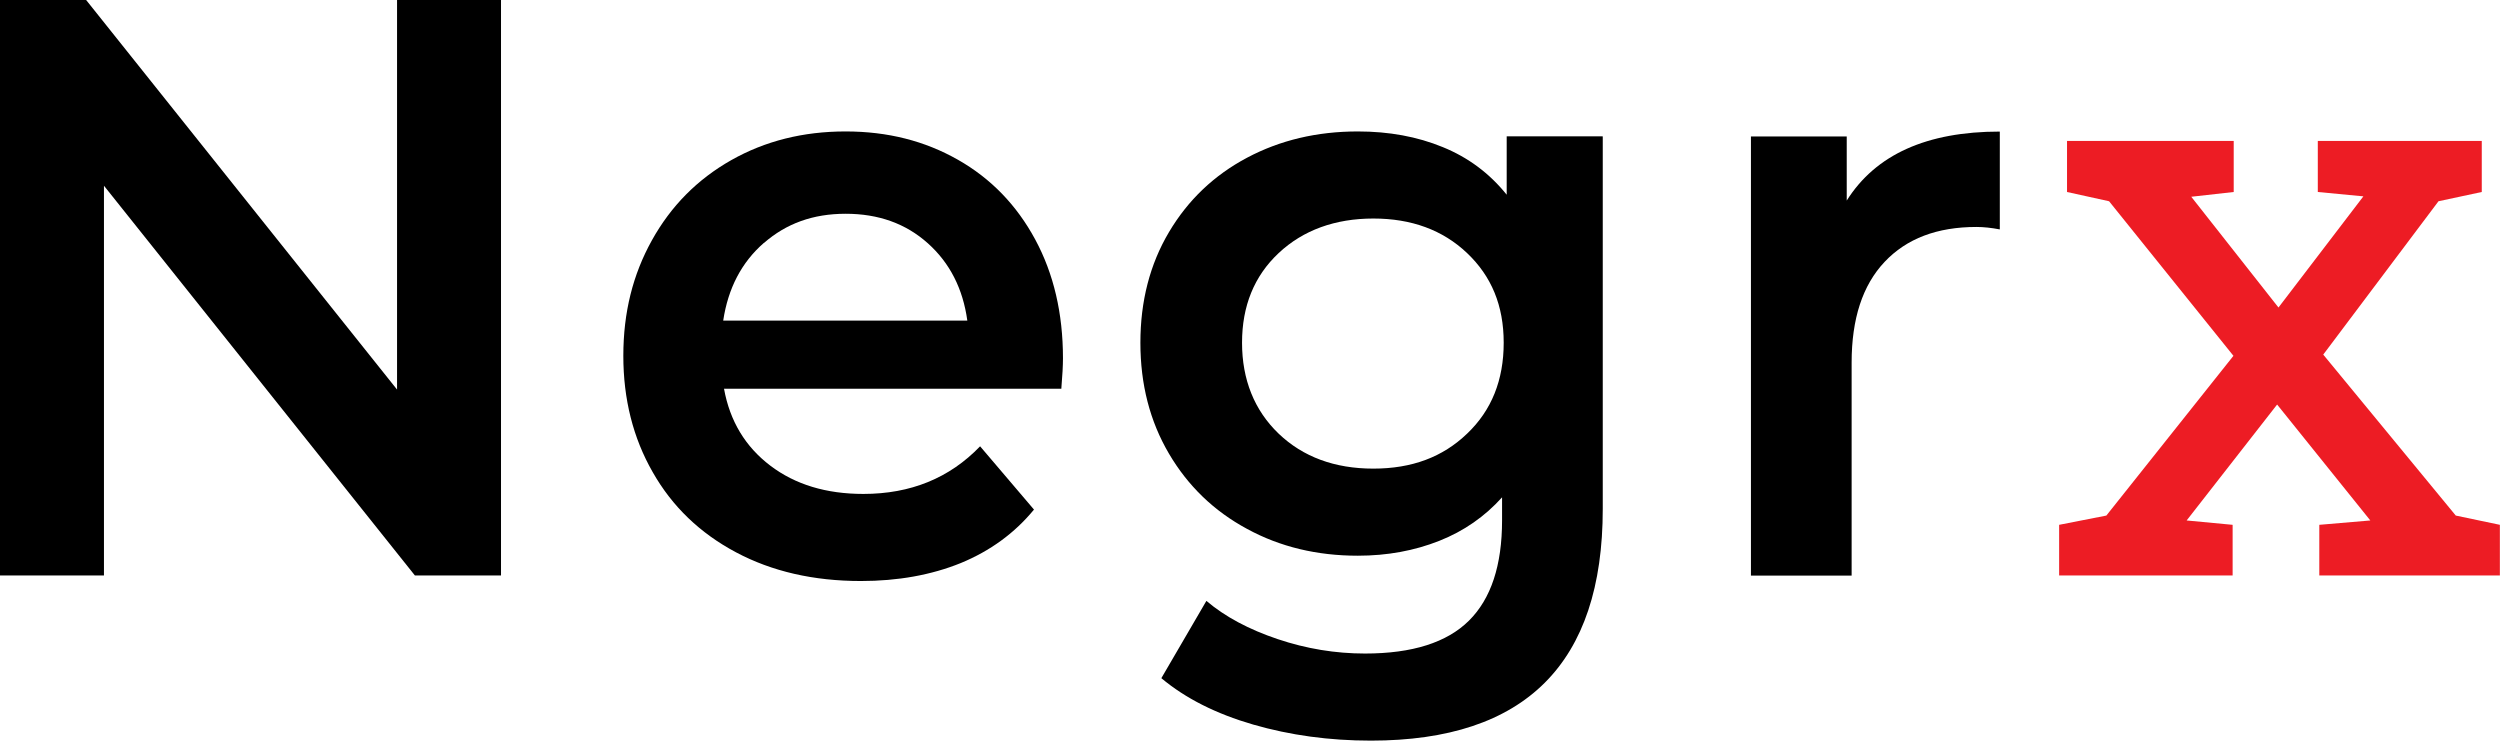
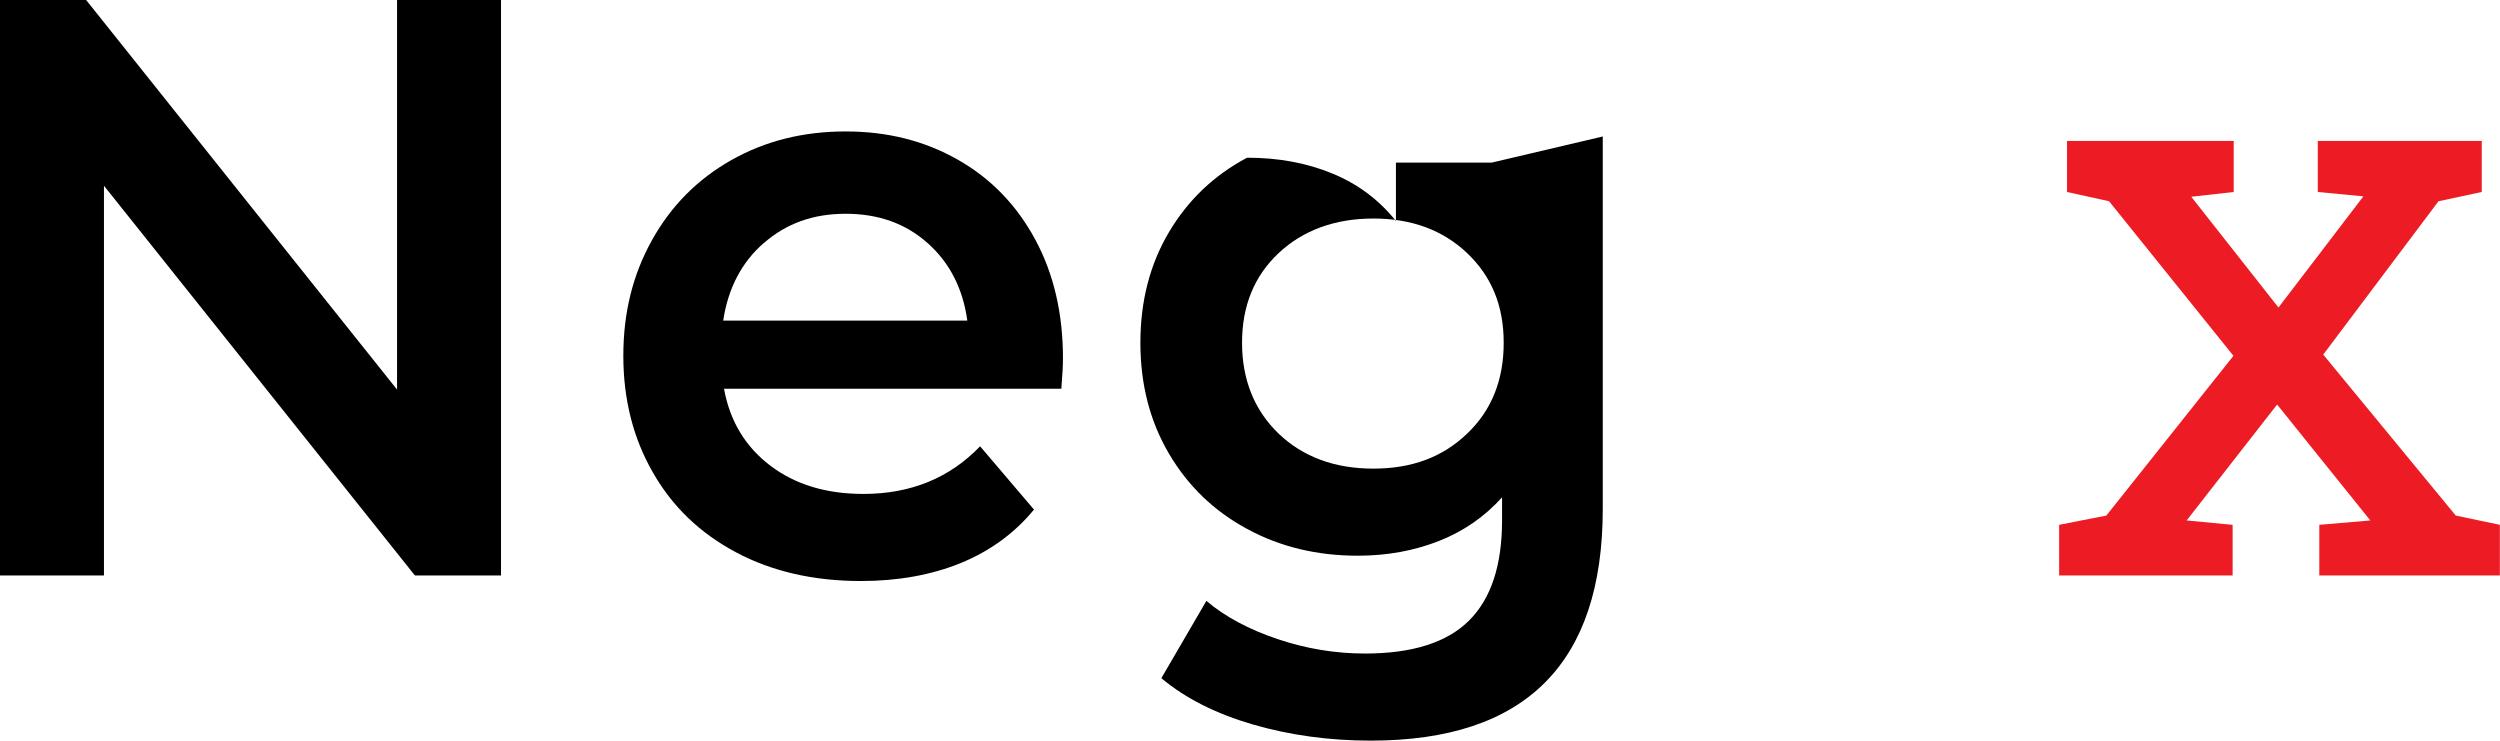
<svg xmlns="http://www.w3.org/2000/svg" id="Capa_1" viewBox="0 0 183.73 54.43">
  <defs>
    <style>.cls-1{isolation:isolate;}.cls-2{fill:#ed1c24;}</style>
  </defs>
  <g class="cls-1">
    <g>
      <path d="m36.82,0v42.29h-6.33L7.64,13.65v28.64H0V0h6.33l22.85,28.63V0h7.64Z" />
      <path d="m78.01,28.57h-24.8c.43,2.38,1.57,4.26,3.4,5.65s4.11,2.08,6.84,2.08c3.47,0,6.33-1.16,8.58-3.5l3.96,4.65c-1.42,1.73-3.22,3.04-5.38,3.93-2.17.88-4.62,1.32-7.34,1.32-3.47,0-6.53-.7-9.18-2.11s-4.69-3.37-6.12-5.89c-1.44-2.51-2.16-5.36-2.16-8.55s.7-5.97,2.1-8.49c1.4-2.52,3.34-4.48,5.83-5.89,2.49-1.41,5.29-2.11,8.4-2.11s5.83.7,8.26,2.08,4.32,3.34,5.68,5.86c1.36,2.52,2.04,5.43,2.04,8.73,0,.52-.04,1.27-.12,2.23Zm-21.87-10.72c-1.64,1.43-2.63,3.33-2.99,5.71h17.94c-.32-2.33-1.28-4.23-2.9-5.68-1.62-1.45-3.63-2.17-6.04-2.17s-4.37.72-6.01,2.15Z" />
-       <path d="m117.79,10.03v27.37c0,11.36-5.68,17.03-17.04,17.03-3.04,0-5.92-.39-8.65-1.18-2.72-.79-4.97-1.92-6.75-3.41l3.31-5.68c1.38,1.17,3.13,2.1,5.24,2.81s4.25,1.06,6.42,1.06c3.47,0,6.02-.81,7.64-2.42s2.43-4.06,2.43-7.37v-1.69c-1.27,1.41-2.8,2.48-4.62,3.2-1.82.72-3.81,1.09-5.98,1.09-3,0-5.72-.65-8.14-1.97-2.43-1.31-4.34-3.15-5.74-5.53-1.4-2.38-2.1-5.09-2.1-8.15s.7-5.77,2.1-8.13c1.4-2.36,3.31-4.18,5.74-5.47s5.14-1.93,8.14-1.93c2.29,0,4.37.38,6.24,1.15,1.87.76,3.44,1.93,4.7,3.5v-4.29h7.04Zm-9.97,21.84c1.8-1.71,2.69-3.94,2.69-6.68s-.9-4.89-2.69-6.59-4.09-2.54-6.89-2.54-5.16.85-6.96,2.54c-1.8,1.69-2.69,3.89-2.69,6.59s.9,4.96,2.69,6.68c1.79,1.71,4.12,2.57,6.96,2.57s5.1-.85,6.89-2.57Z" />
-       <path d="m146.97,9.67v7.19c-.63-.12-1.2-.18-1.72-.18-2.88,0-5.13.85-6.75,2.57s-2.42,4.18-2.42,7.4v15.65h-7.4V10.03h7.04v4.71c2.13-3.38,5.88-5.07,11.25-5.07Z" />
+       <path d="m117.79,10.03v27.37c0,11.36-5.68,17.03-17.04,17.03-3.04,0-5.92-.39-8.65-1.18-2.72-.79-4.97-1.92-6.75-3.41l3.31-5.68c1.38,1.17,3.13,2.1,5.24,2.81s4.25,1.06,6.42,1.06c3.47,0,6.02-.81,7.64-2.42s2.43-4.06,2.43-7.37v-1.69c-1.27,1.41-2.8,2.48-4.62,3.2-1.82.72-3.81,1.09-5.98,1.09-3,0-5.72-.65-8.14-1.97-2.43-1.31-4.34-3.15-5.74-5.53-1.4-2.38-2.1-5.09-2.1-8.15s.7-5.77,2.1-8.13c1.4-2.36,3.31-4.18,5.74-5.47c2.29,0,4.37.38,6.24,1.15,1.87.76,3.44,1.93,4.7,3.5v-4.29h7.04Zm-9.97,21.84c1.8-1.71,2.69-3.94,2.69-6.68s-.9-4.89-2.69-6.59-4.09-2.54-6.89-2.54-5.16.85-6.96,2.54c-1.8,1.69-2.69,3.89-2.69,6.59s.9,4.96,2.69,6.68c1.79,1.71,4.12,2.57,6.96,2.57s5.1-.85,6.89-2.57Z" />
    </g>
    <g class="cls-1">
      <path class="cls-2" d="m151.33,42.29v-3.72l3.47-.68,9.34-11.74-9.14-11.36-3.09-.68v-3.75h12.25v3.75l-3.12.35,6.41,8.14,6.24-8.17-3.35-.32v-3.75h12.05v3.75l-3.18.68-8.47,11.27,9.74,11.83,3.24.68v3.72h-13.27v-3.72l3.75-.32-6.85-8.52-6.65,8.52,3.38.32v3.72h-12.77Z" />
    </g>
  </g>
</svg>